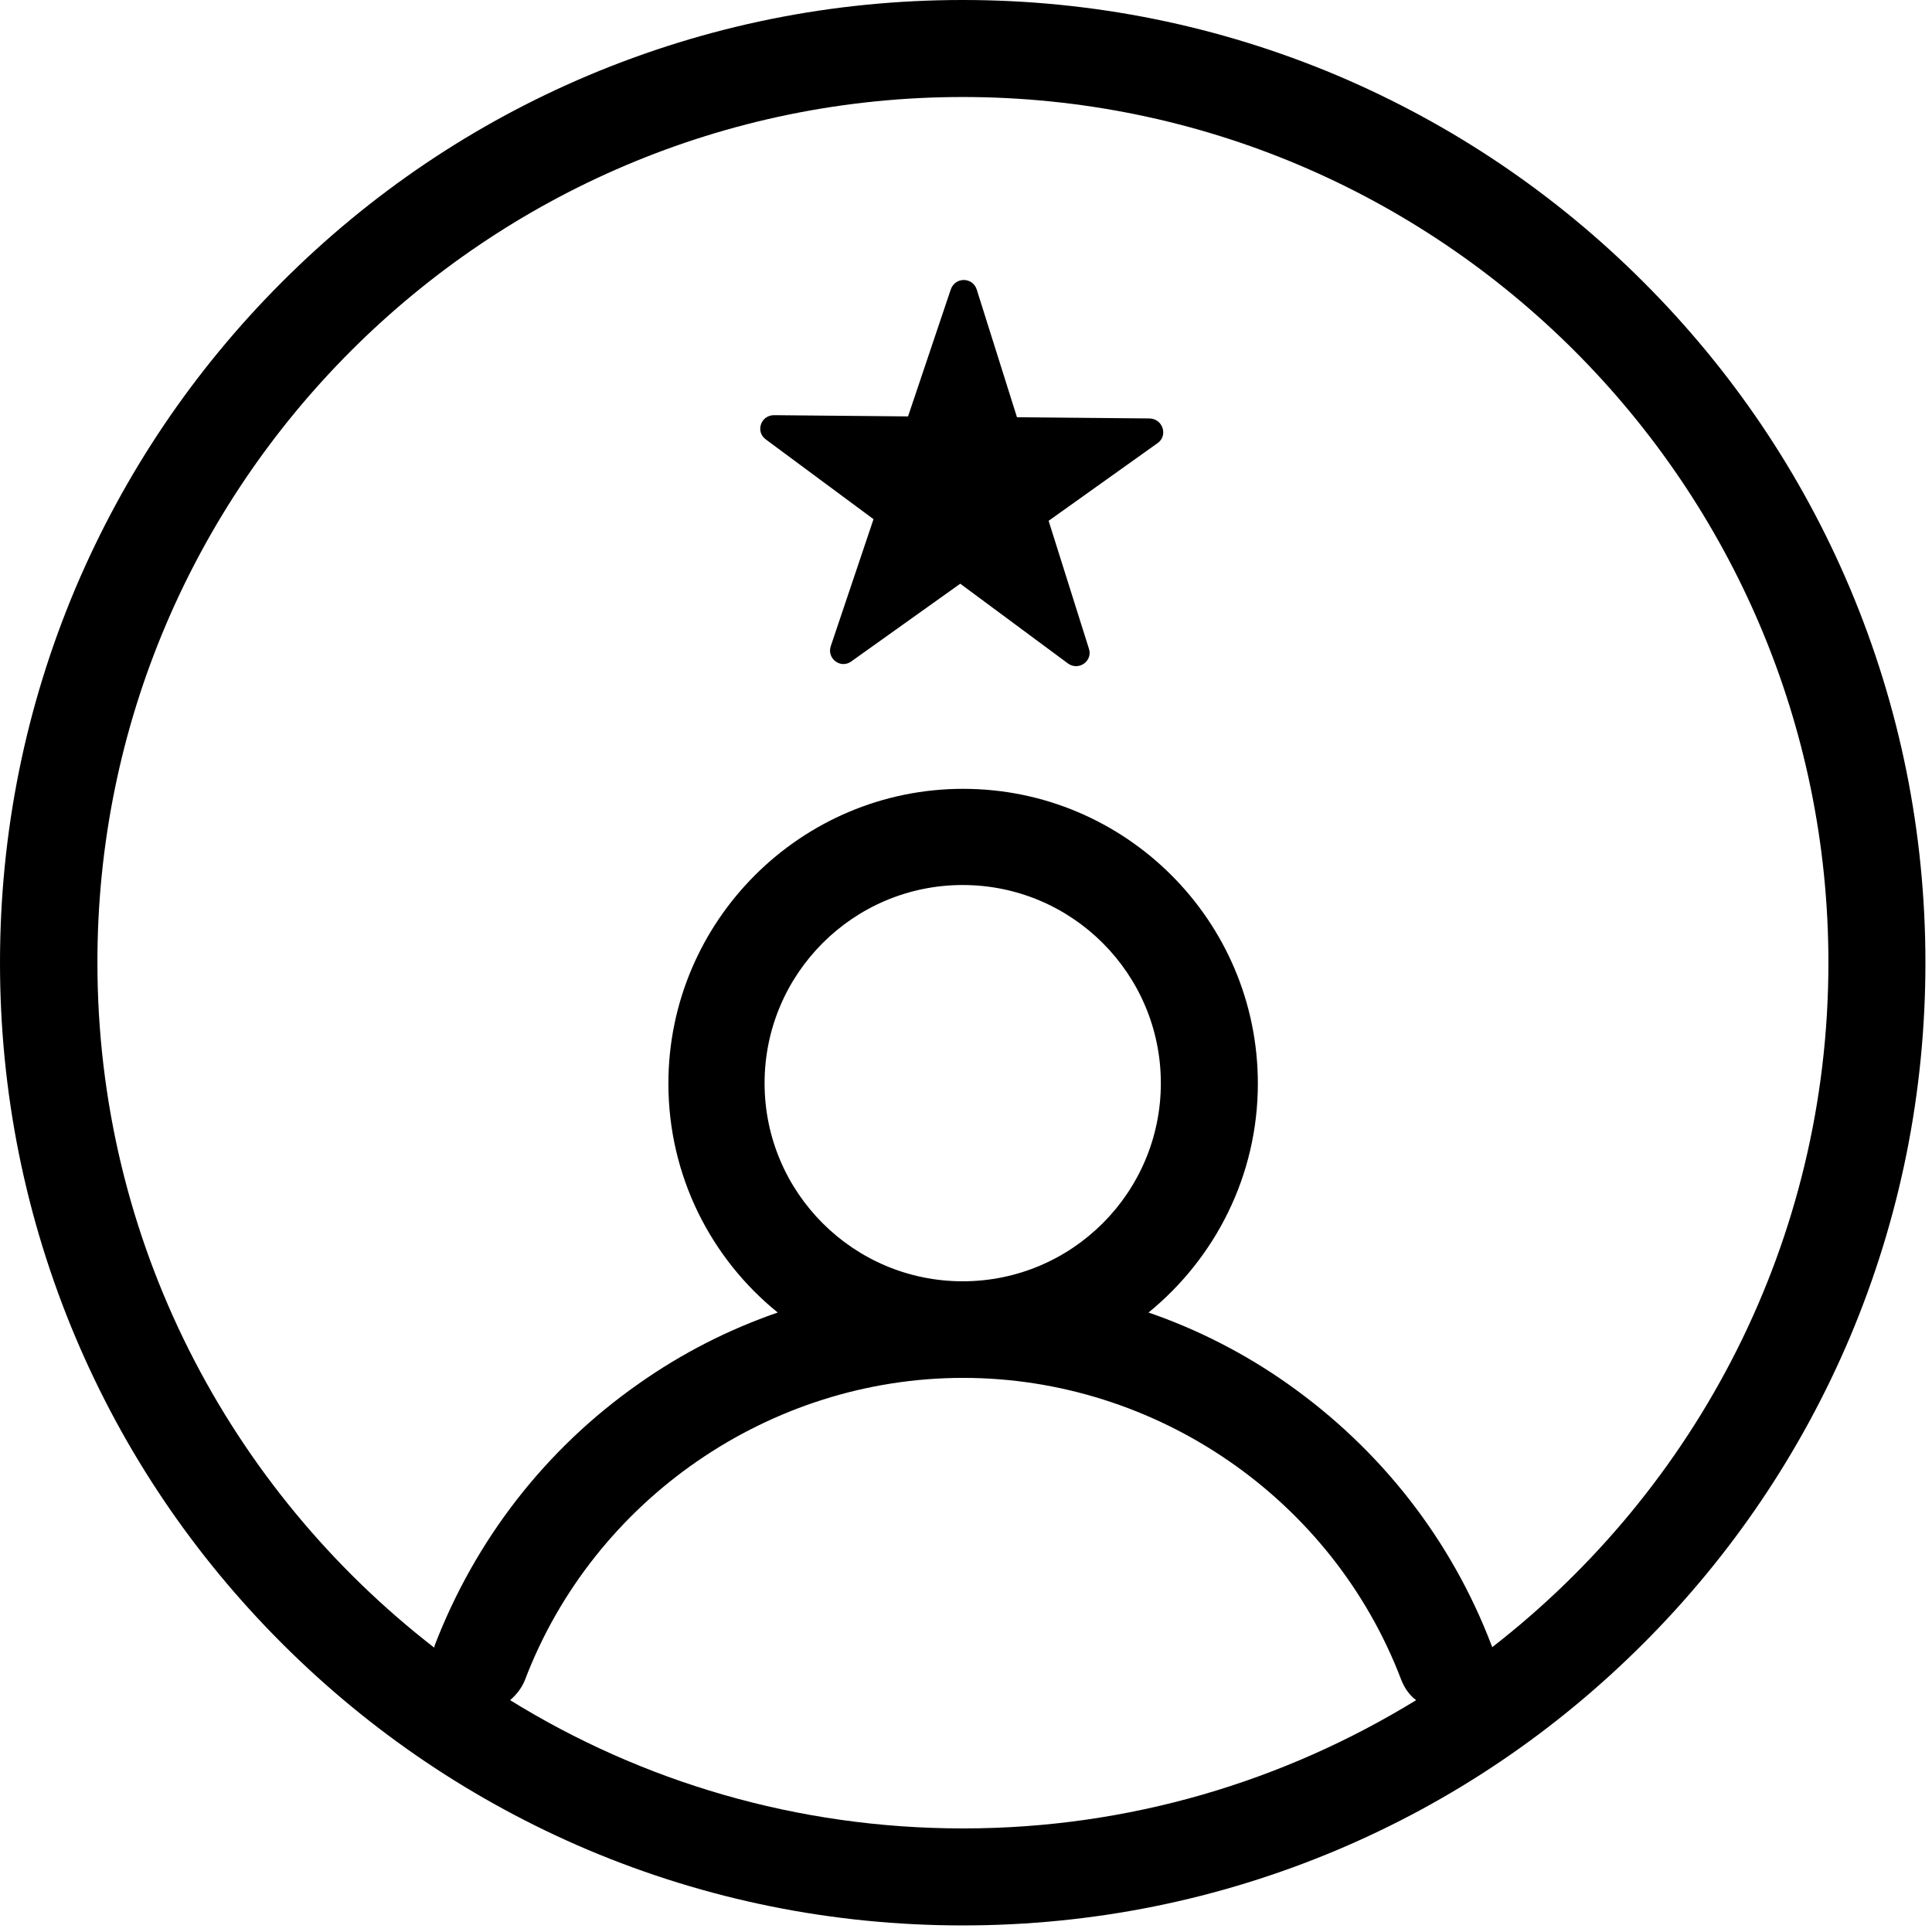
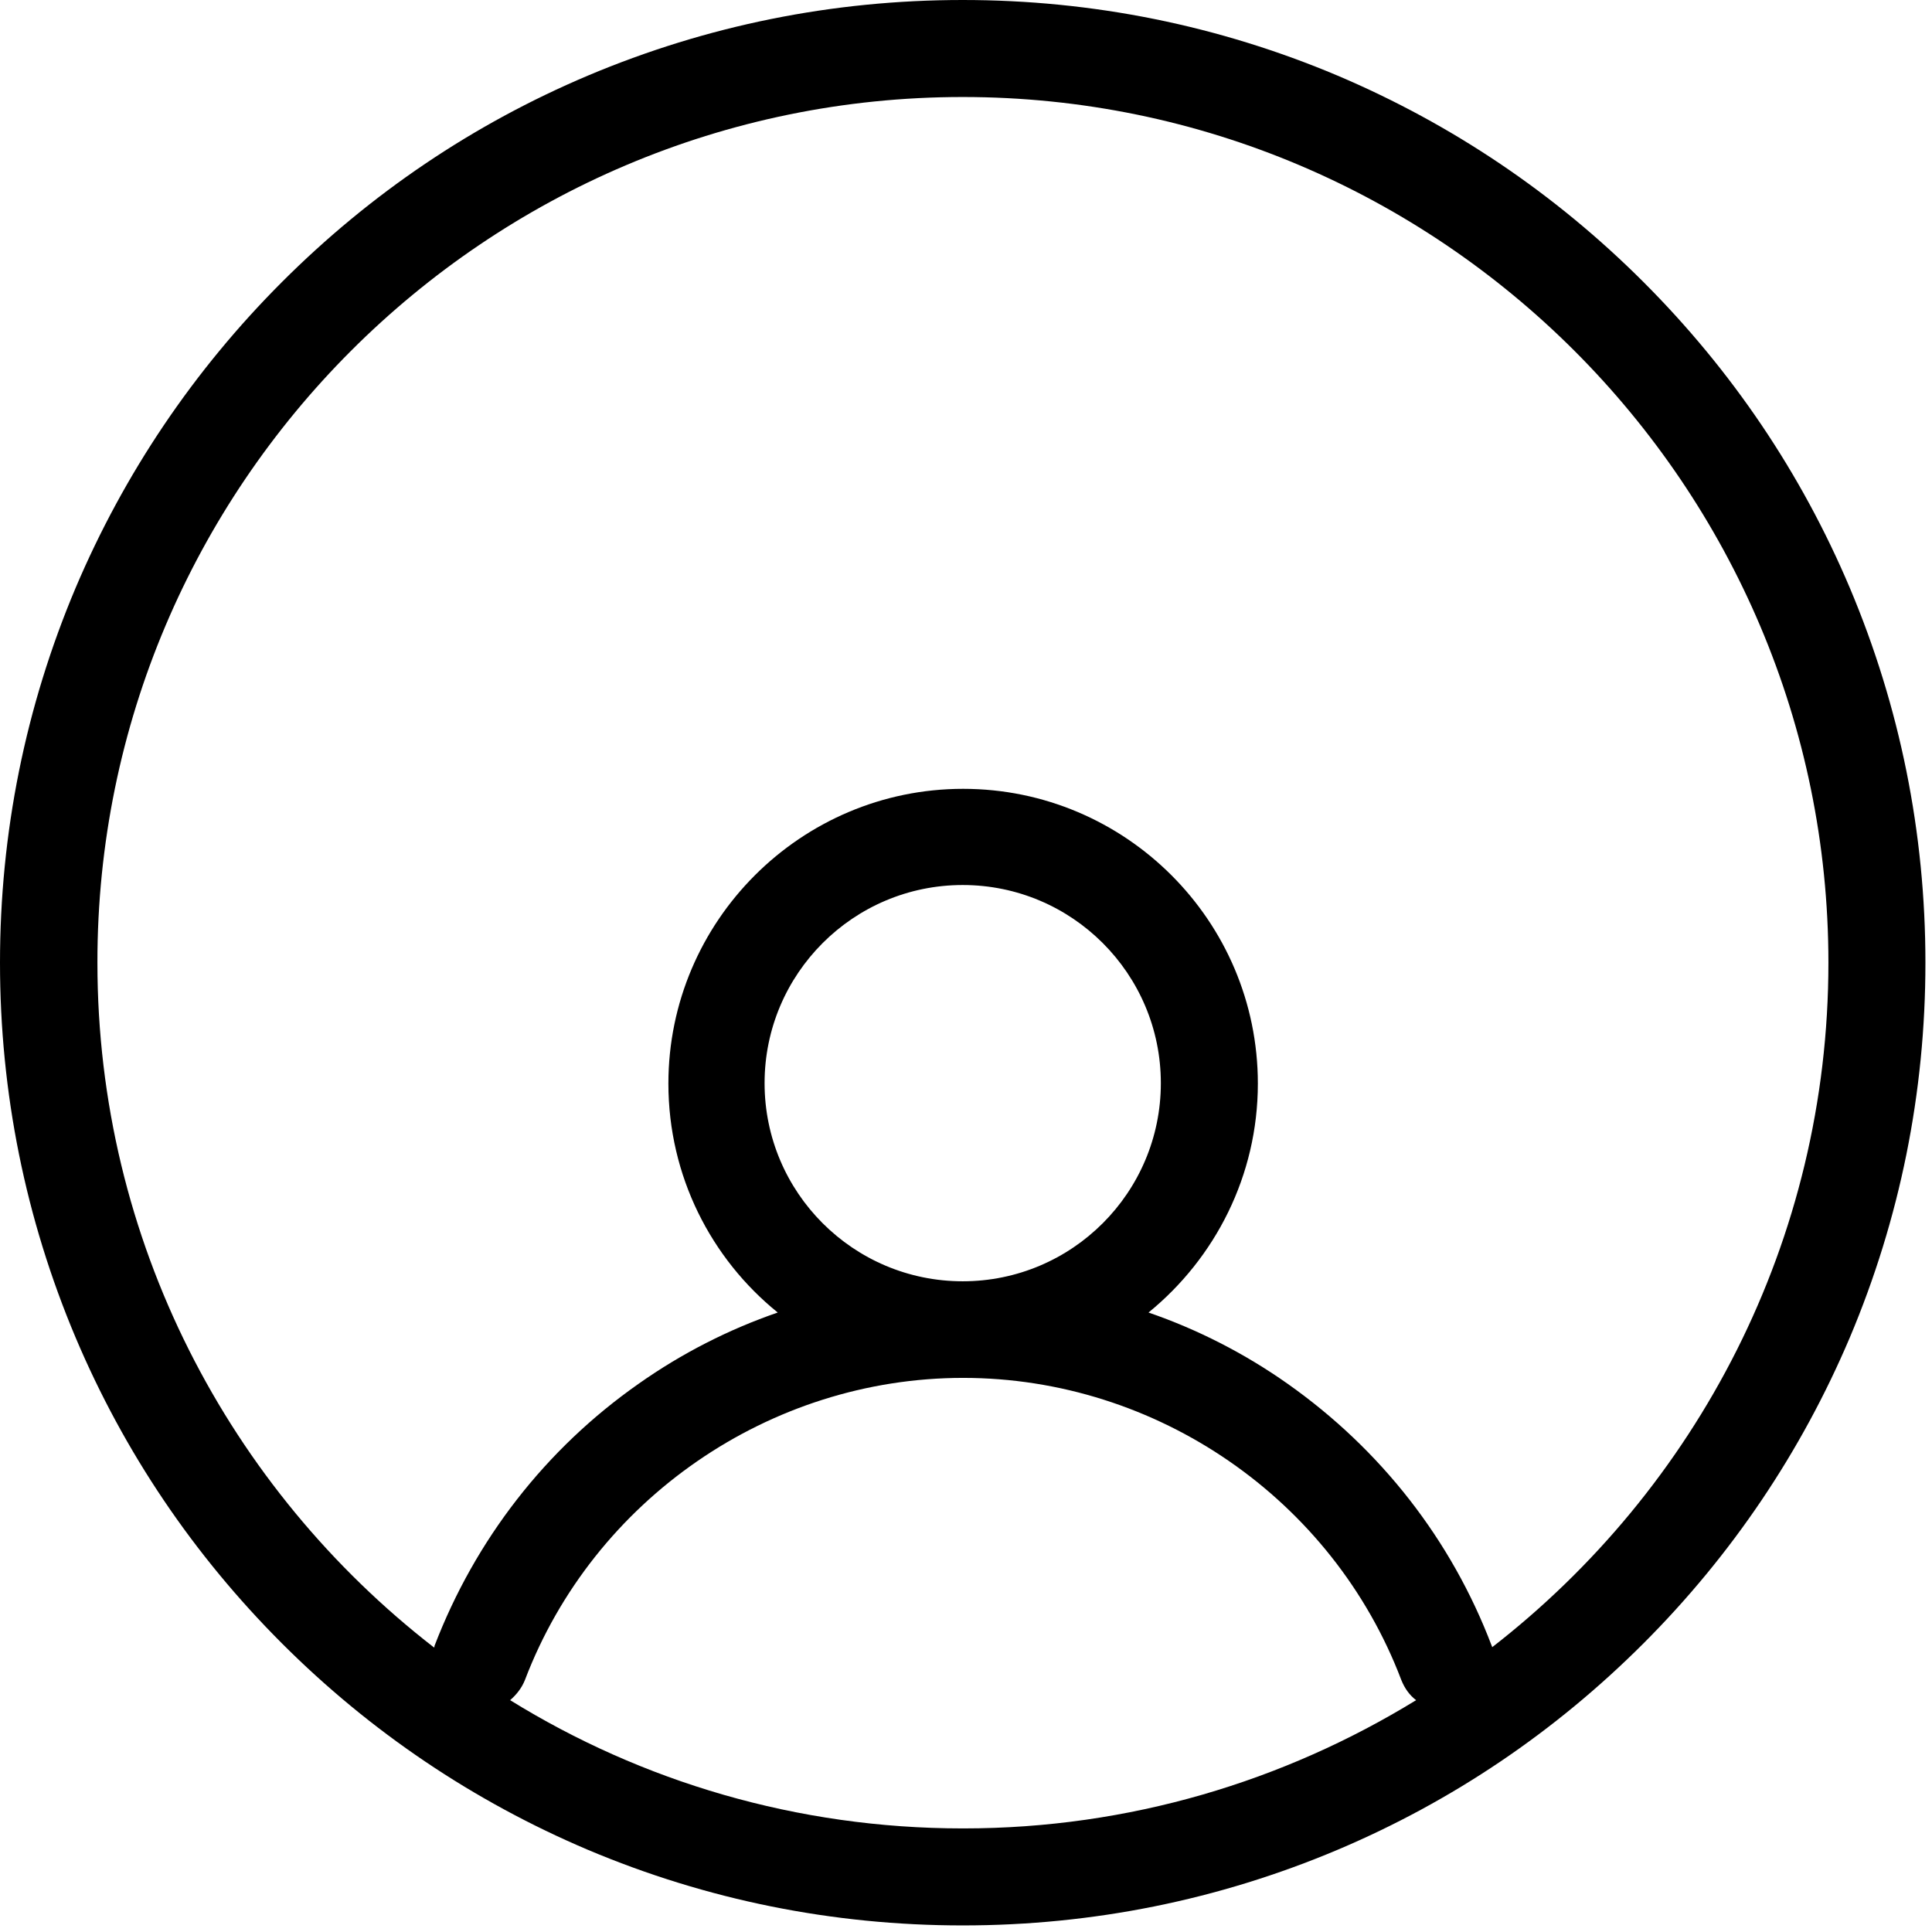
<svg xmlns="http://www.w3.org/2000/svg" width="47" height="47" viewBox="0 0 47 47" fill="none">
  <g clip-path="url(#clip0_1_644)">
-     <path d="M28 10.18L24.74 10.15L23.76 7.04C23.66 6.74 23.24 6.73 23.13 7.04L22.09 10.13L18.83 10.1C18.51 10.1 18.37 10.5 18.63 10.69L21.25 12.63L20.21 15.72C20.11 16.02 20.45 16.28 20.71 16.09L23.36 14.2L25.98 16.14C26.24 16.33 26.59 16.08 26.49 15.78L25.51 12.67L28.16 10.78C28.42 10.6 28.29 10.19 27.97 10.18H28Z" fill="black" />
    <path d="M45 14.3C43.82 11.51 42.13 9.01 39.98 6.86C37.83 4.71 35.32 3.02 32.54 1.84C29.65 0.62 26.58 0 23.42 0C20.26 0 17.19 0.62 14.3 1.84C11.51 3.02 9.01 4.71 6.86 6.86C4.71 9.01 3.02 11.52 1.84 14.3C0.62 17.19 0 20.26 0 23.42C0 26.58 0.62 29.65 1.84 32.54C3.02 35.33 4.71 37.83 6.86 39.98C9.01 42.13 11.52 43.82 14.3 45C17.19 46.22 20.26 46.84 23.42 46.84C26.58 46.84 29.65 46.22 32.54 45C35.33 43.82 37.83 42.13 39.98 39.98C42.13 37.83 43.82 35.32 45 32.54C46.22 29.65 46.84 26.58 46.84 23.42C46.84 20.26 46.22 17.19 45 14.3ZM23.42 44.48C19.39 44.48 15.61 43.34 12.41 41.36C12.56 41.23 12.69 41.07 12.77 40.87C14.44 36.48 18.72 33.52 23.43 33.52C28.14 33.52 32.42 36.47 34.09 40.87C34.17 41.07 34.29 41.24 34.45 41.36C31.24 43.33 27.47 44.48 23.44 44.48H23.42ZM18.6 26.35C18.6 23.69 20.76 21.53 23.42 21.53C26.08 21.53 28.24 23.69 28.24 26.35C28.24 29.01 26.08 31.17 23.42 31.17C20.76 31.17 18.6 29.01 18.6 26.35ZM36.3 40.08C36.3 40.08 36.3 40.05 36.29 40.04C35.31 37.46 33.59 35.26 31.32 33.66C30.27 32.92 29.13 32.34 27.94 31.93C29.56 30.61 30.6 28.6 30.6 26.36C30.6 22.4 27.38 19.19 23.43 19.19C19.48 19.19 16.26 22.41 16.26 26.36C16.26 28.61 17.3 30.62 18.92 31.93C17.73 32.34 16.59 32.92 15.54 33.66C13.27 35.25 11.56 37.46 10.57 40.04C10.57 40.05 10.57 40.07 10.56 40.08C5.58 36.22 2.37 30.19 2.37 23.42C2.36 11.81 11.81 2.36 23.42 2.36C35.03 2.36 44.48 11.81 44.48 23.42C44.48 30.19 41.27 36.22 36.29 40.08H36.3Z" fill="black" />
  </g>
  <defs>
    <clipPath id="clip0_1_644">
      <rect width="46.84" height="46.84" fill="white" />
    </clipPath>
  </defs>
</svg>